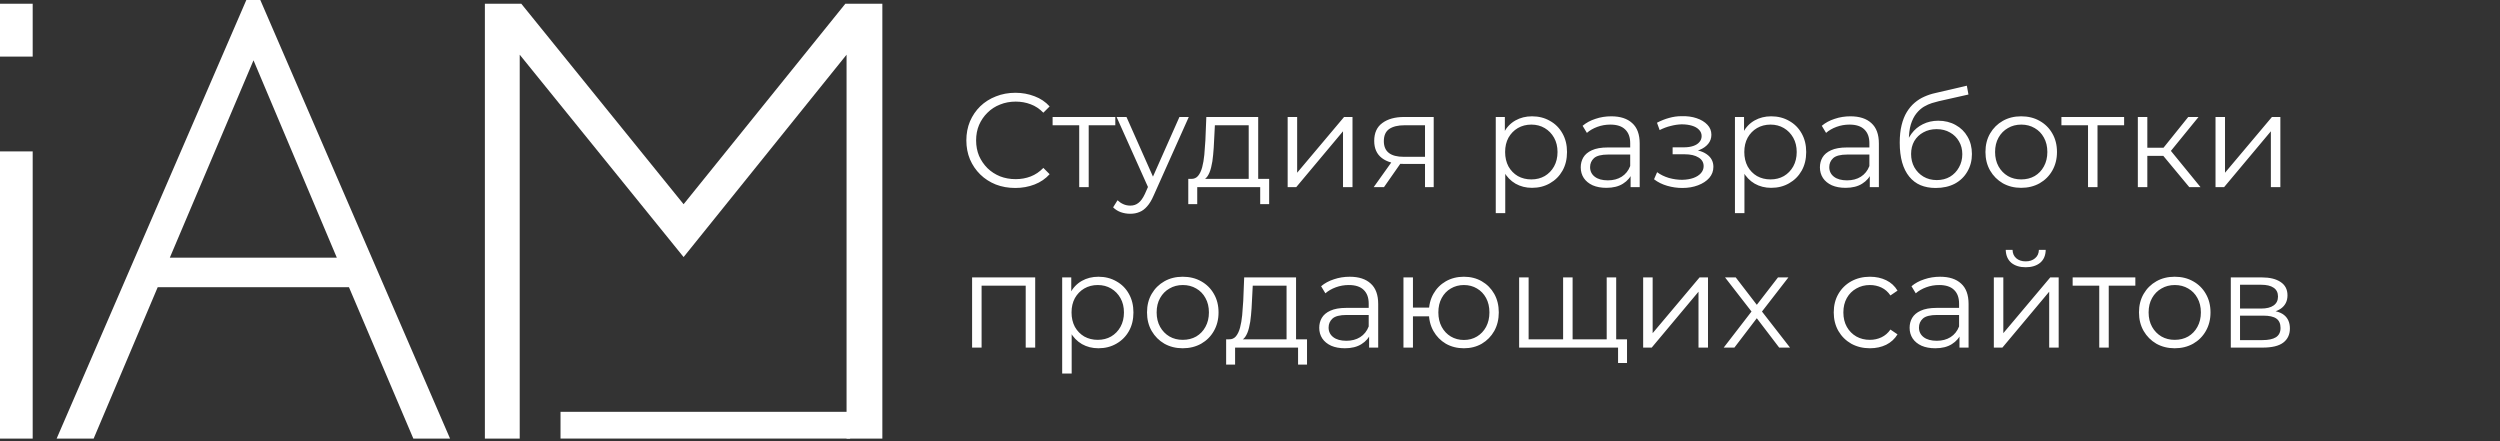
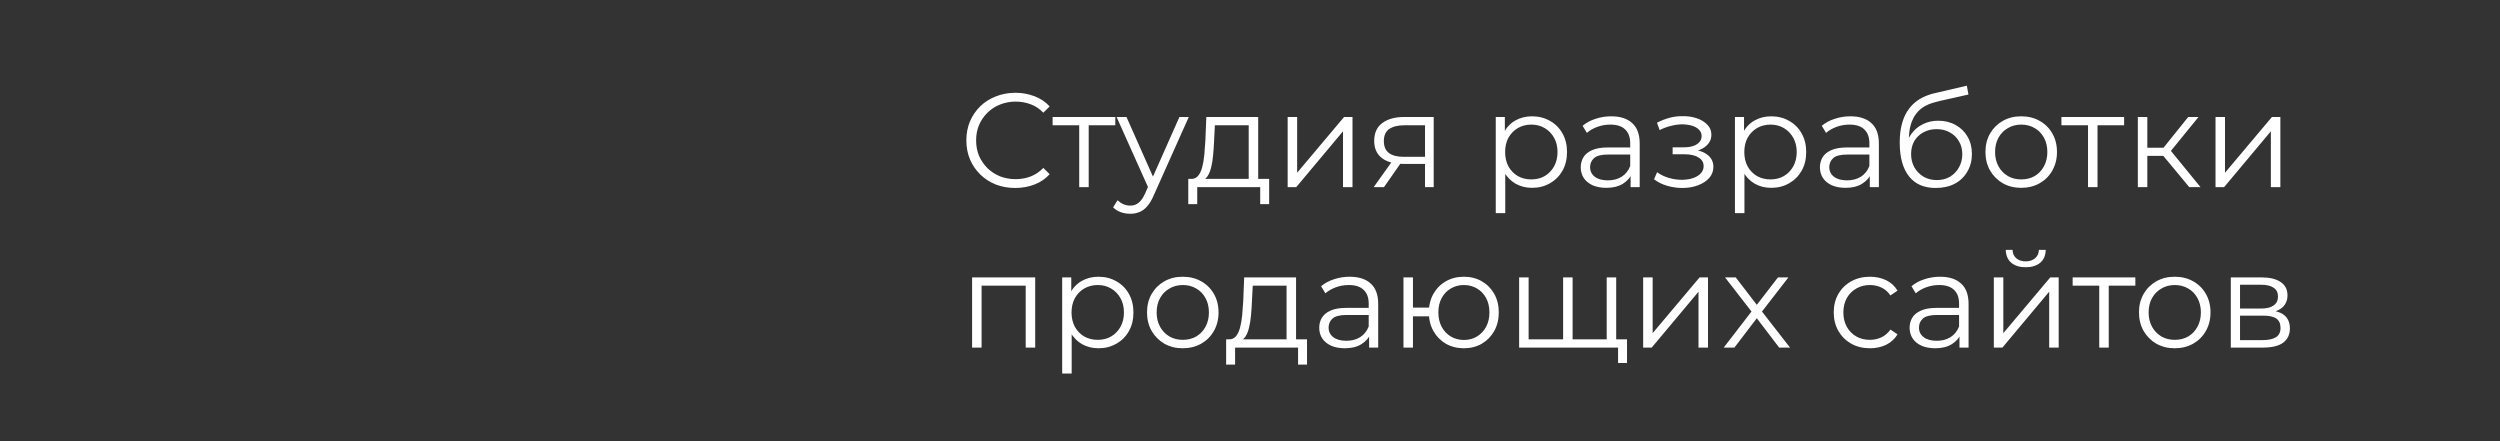
<svg xmlns="http://www.w3.org/2000/svg" width="187" height="33" viewBox="0 0 187 33" fill="none">
  <rect x="0" y="0" width="187" height="33" fill="#333333" stroke="none" />
-   <path d="M0 4.232V0.279H2.445V4.232H0ZM0 32.807V11.323H2.445V32.807H0ZM12.702 19.275H25.195L18.962 4.511L12.702 19.275ZM4.236 32.807L18.426 0H19.471L33.664 32.807H30.918L26.103 21.484H11.796L7.004 32.807H4.236ZM36.269 32.807V0.279H38.992L51.133 15.276L63.232 0.279H66V32.807H63.323V4.092L51.133 19.228L38.875 4.092V32.807H36.269Z" fill="white" />
-   <path d="M41.927 31.804H63.59" stroke="white" stroke-width="2" />
  <path d="M75.943 14.06C75.416 14.06 74.93 13.973 74.483 13.8C74.037 13.62 73.65 13.37 73.323 13.05C72.996 12.73 72.74 12.353 72.553 11.92C72.373 11.487 72.283 11.013 72.283 10.5C72.283 9.987 72.373 9.513 72.553 9.08C72.74 8.647 72.996 8.27 73.323 7.95C73.656 7.63 74.046 7.383 74.493 7.21C74.94 7.03 75.427 6.94 75.953 6.94C76.46 6.94 76.936 7.027 77.383 7.2C77.83 7.367 78.207 7.62 78.513 7.96L78.043 8.43C77.757 8.137 77.44 7.927 77.093 7.8C76.746 7.667 76.373 7.6 75.973 7.6C75.553 7.6 75.163 7.673 74.803 7.82C74.443 7.96 74.13 8.163 73.863 8.43C73.597 8.69 73.386 8.997 73.233 9.35C73.087 9.697 73.013 10.08 73.013 10.5C73.013 10.92 73.087 11.307 73.233 11.66C73.386 12.007 73.597 12.313 73.863 12.58C74.13 12.84 74.443 13.043 74.803 13.19C75.163 13.33 75.553 13.4 75.973 13.4C76.373 13.4 76.746 13.333 77.093 13.2C77.44 13.067 77.757 12.853 78.043 12.56L78.513 13.03C78.207 13.37 77.83 13.627 77.383 13.8C76.936 13.973 76.457 14.06 75.943 14.06ZM80.725 14V9.18L80.905 9.37H78.735V8.75H83.425V9.37H81.255L81.435 9.18V14H80.725ZM84.541 15.99C84.295 15.99 84.058 15.95 83.831 15.87C83.611 15.79 83.421 15.67 83.261 15.51L83.591 14.98C83.725 15.107 83.868 15.203 84.021 15.27C84.181 15.343 84.358 15.38 84.551 15.38C84.785 15.38 84.985 15.313 85.151 15.18C85.325 15.053 85.488 14.827 85.641 14.5L85.981 13.73L86.061 13.62L88.221 8.75H88.921L86.291 14.63C86.145 14.97 85.981 15.24 85.801 15.44C85.628 15.64 85.438 15.78 85.231 15.86C85.025 15.947 84.795 15.99 84.541 15.99ZM85.941 14.15L83.521 8.75H84.261L86.401 13.57L85.941 14.15ZM93.403 13.66V9.37H90.873L90.813 10.54C90.8 10.893 90.776 11.24 90.743 11.58C90.716 11.92 90.666 12.233 90.593 12.52C90.526 12.8 90.43 13.03 90.303 13.21C90.176 13.383 90.013 13.483 89.813 13.51L89.103 13.38C89.31 13.387 89.48 13.313 89.613 13.16C89.746 13 89.85 12.783 89.923 12.51C89.996 12.237 90.05 11.927 90.083 11.58C90.116 11.227 90.143 10.867 90.163 10.5L90.233 8.75H94.113V13.66H93.403ZM88.883 15.27V13.38H94.933V15.27H94.263V14H89.553V15.27H88.883ZM96.317 14V8.75H97.027V12.92L100.537 8.75H101.167V14H100.457V9.82L96.957 14H96.317ZM106.591 14V12.11L106.721 12.26H104.941C104.268 12.26 103.741 12.113 103.361 11.82C102.981 11.527 102.791 11.1 102.791 10.54C102.791 9.94 102.995 9.493 103.401 9.2C103.808 8.9 104.351 8.75 105.031 8.75H107.241V14H106.591ZM102.751 14L104.191 11.98H104.931L103.521 14H102.751ZM106.591 11.9V9.16L106.721 9.37H105.051C104.565 9.37 104.185 9.463 103.911 9.65C103.645 9.837 103.511 10.14 103.511 10.56C103.511 11.34 104.008 11.73 105.001 11.73H106.721L106.591 11.9ZM114.593 14.05C114.14 14.05 113.73 13.947 113.363 13.74C112.996 13.527 112.703 13.223 112.483 12.83C112.27 12.43 112.163 11.943 112.163 11.37C112.163 10.797 112.27 10.313 112.483 9.92C112.696 9.52 112.986 9.217 113.353 9.01C113.72 8.803 114.133 8.7 114.593 8.7C115.093 8.7 115.54 8.813 115.933 9.04C116.333 9.26 116.646 9.573 116.873 9.98C117.1 10.38 117.213 10.843 117.213 11.37C117.213 11.903 117.1 12.37 116.873 12.77C116.646 13.17 116.333 13.483 115.933 13.71C115.54 13.937 115.093 14.05 114.593 14.05ZM111.883 15.94V8.75H112.563V10.33L112.493 11.38L112.593 12.44V15.94H111.883ZM114.543 13.42C114.916 13.42 115.25 13.337 115.543 13.17C115.836 12.997 116.07 12.757 116.243 12.45C116.416 12.137 116.503 11.777 116.503 11.37C116.503 10.963 116.416 10.607 116.243 10.3C116.07 9.993 115.836 9.753 115.543 9.58C115.25 9.407 114.916 9.32 114.543 9.32C114.17 9.32 113.833 9.407 113.533 9.58C113.24 9.753 113.006 9.993 112.833 10.3C112.666 10.607 112.583 10.963 112.583 11.37C112.583 11.777 112.666 12.137 112.833 12.45C113.006 12.757 113.24 12.997 113.533 13.17C113.833 13.337 114.17 13.42 114.543 13.42ZM121.969 14V12.84L121.939 12.65V10.71C121.939 10.263 121.813 9.92 121.559 9.68C121.313 9.44 120.943 9.32 120.449 9.32C120.109 9.32 119.786 9.377 119.479 9.49C119.173 9.603 118.913 9.753 118.699 9.94L118.379 9.41C118.646 9.183 118.966 9.01 119.339 8.89C119.713 8.763 120.106 8.7 120.519 8.7C121.199 8.7 121.723 8.87 122.089 9.21C122.463 9.543 122.649 10.053 122.649 10.74V14H121.969ZM120.159 14.05C119.766 14.05 119.423 13.987 119.129 13.86C118.843 13.727 118.623 13.547 118.469 13.32C118.316 13.087 118.239 12.82 118.239 12.52C118.239 12.247 118.303 12 118.429 11.78C118.563 11.553 118.776 11.373 119.069 11.24C119.369 11.1 119.769 11.03 120.269 11.03H122.079V11.56H120.289C119.783 11.56 119.429 11.65 119.229 11.83C119.036 12.01 118.939 12.233 118.939 12.5C118.939 12.8 119.056 13.04 119.289 13.22C119.523 13.4 119.849 13.49 120.269 13.49C120.669 13.49 121.013 13.4 121.299 13.22C121.593 13.033 121.806 12.767 121.939 12.42L122.099 12.91C121.966 13.257 121.733 13.533 121.399 13.74C121.073 13.947 120.659 14.05 120.159 14.05ZM125.842 14.06C125.462 14.06 125.085 14.007 124.712 13.9C124.339 13.793 124.009 13.63 123.722 13.41L123.952 12.88C124.205 13.067 124.499 13.21 124.832 13.31C125.165 13.403 125.495 13.45 125.822 13.45C126.149 13.443 126.432 13.397 126.672 13.31C126.912 13.223 127.099 13.103 127.232 12.95C127.365 12.797 127.432 12.623 127.432 12.43C127.432 12.15 127.305 11.933 127.052 11.78C126.799 11.62 126.452 11.54 126.012 11.54H125.112V11.02H125.962C126.222 11.02 126.452 10.987 126.652 10.92C126.852 10.853 127.005 10.757 127.112 10.63C127.225 10.503 127.282 10.353 127.282 10.18C127.282 9.993 127.215 9.833 127.082 9.7C126.955 9.567 126.779 9.467 126.552 9.4C126.325 9.333 126.069 9.3 125.782 9.3C125.522 9.307 125.252 9.347 124.972 9.42C124.692 9.487 124.415 9.59 124.142 9.73L123.942 9.18C124.249 9.02 124.552 8.9 124.852 8.82C125.159 8.733 125.465 8.69 125.772 8.69C126.192 8.677 126.569 8.727 126.902 8.84C127.242 8.953 127.512 9.117 127.712 9.33C127.912 9.537 128.012 9.787 128.012 10.08C128.012 10.34 127.932 10.567 127.772 10.76C127.612 10.953 127.399 11.103 127.132 11.21C126.865 11.317 126.562 11.37 126.222 11.37L126.252 11.18C126.852 11.18 127.319 11.297 127.652 11.53C127.992 11.763 128.162 12.08 128.162 12.48C128.162 12.793 128.059 13.07 127.852 13.31C127.645 13.543 127.365 13.727 127.012 13.86C126.665 13.993 126.275 14.06 125.842 14.06ZM132.484 14.05C132.03 14.05 131.62 13.947 131.254 13.74C130.887 13.527 130.594 13.223 130.374 12.83C130.16 12.43 130.054 11.943 130.054 11.37C130.054 10.797 130.16 10.313 130.374 9.92C130.587 9.52 130.877 9.217 131.244 9.01C131.61 8.803 132.024 8.7 132.484 8.7C132.984 8.7 133.43 8.813 133.824 9.04C134.224 9.26 134.537 9.573 134.764 9.98C134.99 10.38 135.104 10.843 135.104 11.37C135.104 11.903 134.99 12.37 134.764 12.77C134.537 13.17 134.224 13.483 133.824 13.71C133.43 13.937 132.984 14.05 132.484 14.05ZM129.774 15.94V8.75H130.454V10.33L130.384 11.38L130.484 12.44V15.94H129.774ZM132.434 13.42C132.807 13.42 133.14 13.337 133.434 13.17C133.727 12.997 133.96 12.757 134.134 12.45C134.307 12.137 134.394 11.777 134.394 11.37C134.394 10.963 134.307 10.607 134.134 10.3C133.96 9.993 133.727 9.753 133.434 9.58C133.14 9.407 132.807 9.32 132.434 9.32C132.06 9.32 131.724 9.407 131.424 9.58C131.13 9.753 130.897 9.993 130.724 10.3C130.557 10.607 130.474 10.963 130.474 11.37C130.474 11.777 130.557 12.137 130.724 12.45C130.897 12.757 131.13 12.997 131.424 13.17C131.724 13.337 132.06 13.42 132.434 13.42ZM139.86 14V12.84L139.83 12.65V10.71C139.83 10.263 139.703 9.92 139.45 9.68C139.203 9.44 138.833 9.32 138.34 9.32C138 9.32 137.677 9.377 137.37 9.49C137.063 9.603 136.803 9.753 136.59 9.94L136.27 9.41C136.537 9.183 136.857 9.01 137.23 8.89C137.603 8.763 137.997 8.7 138.41 8.7C139.09 8.7 139.613 8.87 139.98 9.21C140.353 9.543 140.54 10.053 140.54 10.74V14H139.86ZM138.05 14.05C137.657 14.05 137.313 13.987 137.02 13.86C136.733 13.727 136.513 13.547 136.36 13.32C136.207 13.087 136.13 12.82 136.13 12.52C136.13 12.247 136.193 12 136.32 11.78C136.453 11.553 136.667 11.373 136.96 11.24C137.26 11.1 137.66 11.03 138.16 11.03H139.97V11.56H138.18C137.673 11.56 137.32 11.65 137.12 11.83C136.927 12.01 136.83 12.233 136.83 12.5C136.83 12.8 136.947 13.04 137.18 13.22C137.413 13.4 137.74 13.49 138.16 13.49C138.56 13.49 138.903 13.4 139.19 13.22C139.483 13.033 139.697 12.767 139.83 12.42L139.99 12.91C139.857 13.257 139.623 13.533 139.29 13.74C138.963 13.947 138.55 14.05 138.05 14.05ZM144.79 14.06C144.363 14.06 143.983 13.99 143.65 13.85C143.323 13.71 143.043 13.497 142.81 13.21C142.577 12.923 142.4 12.57 142.28 12.15C142.16 11.723 142.1 11.23 142.1 10.67C142.1 10.17 142.147 9.733 142.24 9.36C142.333 8.98 142.463 8.653 142.63 8.38C142.797 8.107 142.99 7.877 143.21 7.69C143.437 7.497 143.68 7.343 143.94 7.23C144.207 7.11 144.48 7.02 144.76 6.96L147.12 6.41L147.24 7.07L145.02 7.57C144.88 7.603 144.71 7.65 144.51 7.71C144.317 7.77 144.117 7.86 143.91 7.98C143.71 8.1 143.523 8.267 143.35 8.48C143.177 8.693 143.037 8.97 142.93 9.31C142.83 9.643 142.78 10.06 142.78 10.56C142.78 10.667 142.783 10.753 142.79 10.82C142.797 10.88 142.803 10.947 142.81 11.02C142.823 11.087 142.833 11.187 142.84 11.32L142.53 11.06C142.603 10.653 142.753 10.3 142.98 10C143.207 9.693 143.49 9.457 143.83 9.29C144.177 9.117 144.56 9.03 144.98 9.03C145.467 9.03 145.9 9.137 146.28 9.35C146.66 9.557 146.957 9.847 147.17 10.22C147.39 10.593 147.5 11.027 147.5 11.52C147.5 12.007 147.387 12.443 147.16 12.83C146.94 13.217 146.627 13.52 146.22 13.74C145.813 13.953 145.337 14.06 144.79 14.06ZM144.87 13.47C145.243 13.47 145.573 13.387 145.86 13.22C146.147 13.047 146.37 12.813 146.53 12.52C146.697 12.227 146.78 11.897 146.78 11.53C146.78 11.17 146.697 10.85 146.53 10.57C146.37 10.29 146.147 10.07 145.86 9.91C145.573 9.743 145.24 9.66 144.86 9.66C144.487 9.66 144.157 9.74 143.87 9.9C143.583 10.053 143.357 10.27 143.19 10.55C143.03 10.83 142.95 11.153 142.95 11.52C142.95 11.887 143.03 12.217 143.19 12.51C143.357 12.803 143.583 13.037 143.87 13.21C144.163 13.383 144.497 13.47 144.87 13.47ZM151.182 14.05C150.675 14.05 150.218 13.937 149.812 13.71C149.412 13.477 149.095 13.16 148.862 12.76C148.628 12.353 148.512 11.89 148.512 11.37C148.512 10.843 148.628 10.38 148.862 9.98C149.095 9.58 149.412 9.267 149.812 9.04C150.212 8.813 150.668 8.7 151.182 8.7C151.702 8.7 152.162 8.813 152.562 9.04C152.968 9.267 153.285 9.58 153.512 9.98C153.745 10.38 153.862 10.843 153.862 11.37C153.862 11.89 153.745 12.353 153.512 12.76C153.285 13.16 152.968 13.477 152.562 13.71C152.155 13.937 151.695 14.05 151.182 14.05ZM151.182 13.42C151.562 13.42 151.898 13.337 152.192 13.17C152.485 12.997 152.715 12.757 152.882 12.45C153.055 12.137 153.142 11.777 153.142 11.37C153.142 10.957 153.055 10.597 152.882 10.29C152.715 9.983 152.485 9.747 152.192 9.58C151.898 9.407 151.565 9.32 151.192 9.32C150.818 9.32 150.485 9.407 150.192 9.58C149.898 9.747 149.665 9.983 149.492 10.29C149.318 10.597 149.232 10.957 149.232 11.37C149.232 11.777 149.318 12.137 149.492 12.45C149.665 12.757 149.898 12.997 150.192 13.17C150.485 13.337 150.815 13.42 151.182 13.42ZM156.184 14V9.18L156.364 9.37H154.194V8.75H158.884V9.37H156.714L156.894 9.18V14H156.184ZM163.76 14L161.6 11.4L162.19 11.05L164.6 14H163.76ZM159.91 14V8.75H160.62V14H159.91ZM160.4 11.66V11.05H162.09V11.66H160.4ZM162.25 11.45L161.59 11.35L163.68 8.75H164.45L162.25 11.45ZM165.721 14V8.75H166.431V12.92L169.941 8.75H170.571V14H169.861V9.82L166.361 14H165.721ZM72.713 26V20.75H77.433V26H76.723V21.18L76.903 21.37H73.243L73.423 21.18V26H72.713ZM82.161 26.05C81.708 26.05 81.298 25.947 80.931 25.74C80.565 25.527 80.271 25.223 80.051 24.83C79.838 24.43 79.731 23.943 79.731 23.37C79.731 22.797 79.838 22.313 80.051 21.92C80.265 21.52 80.555 21.217 80.921 21.01C81.288 20.803 81.701 20.7 82.161 20.7C82.661 20.7 83.108 20.813 83.501 21.04C83.901 21.26 84.215 21.573 84.441 21.98C84.668 22.38 84.781 22.843 84.781 23.37C84.781 23.903 84.668 24.37 84.441 24.77C84.215 25.17 83.901 25.483 83.501 25.71C83.108 25.937 82.661 26.05 82.161 26.05ZM79.451 27.94V20.75H80.131V22.33L80.061 23.38L80.161 24.44V27.94H79.451ZM82.111 25.42C82.485 25.42 82.818 25.337 83.111 25.17C83.405 24.997 83.638 24.757 83.811 24.45C83.985 24.137 84.071 23.777 84.071 23.37C84.071 22.963 83.985 22.607 83.811 22.3C83.638 21.993 83.405 21.753 83.111 21.58C82.818 21.407 82.485 21.32 82.111 21.32C81.738 21.32 81.401 21.407 81.101 21.58C80.808 21.753 80.575 21.993 80.401 22.3C80.235 22.607 80.151 22.963 80.151 23.37C80.151 23.777 80.235 24.137 80.401 24.45C80.575 24.757 80.808 24.997 81.101 25.17C81.401 25.337 81.738 25.42 82.111 25.42ZM88.467 26.05C87.96 26.05 87.504 25.937 87.097 25.71C86.697 25.477 86.38 25.16 86.147 24.76C85.913 24.353 85.797 23.89 85.797 23.37C85.797 22.843 85.913 22.38 86.147 21.98C86.38 21.58 86.697 21.267 87.097 21.04C87.497 20.813 87.954 20.7 88.467 20.7C88.987 20.7 89.447 20.813 89.847 21.04C90.254 21.267 90.57 21.58 90.797 21.98C91.03 22.38 91.147 22.843 91.147 23.37C91.147 23.89 91.03 24.353 90.797 24.76C90.57 25.16 90.254 25.477 89.847 25.71C89.44 25.937 88.98 26.05 88.467 26.05ZM88.467 25.42C88.847 25.42 89.183 25.337 89.477 25.17C89.77 24.997 90 24.757 90.167 24.45C90.34 24.137 90.427 23.777 90.427 23.37C90.427 22.957 90.34 22.597 90.167 22.29C90 21.983 89.77 21.747 89.477 21.58C89.183 21.407 88.85 21.32 88.477 21.32C88.103 21.32 87.77 21.407 87.477 21.58C87.183 21.747 86.95 21.983 86.777 22.29C86.603 22.597 86.517 22.957 86.517 23.37C86.517 23.777 86.603 24.137 86.777 24.45C86.95 24.757 87.183 24.997 87.477 25.17C87.77 25.337 88.1 25.42 88.467 25.42ZM96.235 25.66V21.37H93.705L93.645 22.54C93.632 22.893 93.608 23.24 93.575 23.58C93.548 23.92 93.498 24.233 93.425 24.52C93.358 24.8 93.262 25.03 93.135 25.21C93.008 25.383 92.845 25.483 92.645 25.51L91.935 25.38C92.142 25.387 92.312 25.313 92.445 25.16C92.578 25 92.682 24.783 92.755 24.51C92.828 24.237 92.882 23.927 92.915 23.58C92.948 23.227 92.975 22.867 92.995 22.5L93.065 20.75H96.945V25.66H96.235ZM91.715 27.27V25.38H97.765V27.27H97.095V26H92.385V27.27H91.715ZM102.409 26V24.84L102.379 24.65V22.71C102.379 22.263 102.252 21.92 101.999 21.68C101.752 21.44 101.382 21.32 100.889 21.32C100.549 21.32 100.225 21.377 99.919 21.49C99.612 21.603 99.352 21.753 99.139 21.94L98.819 21.41C99.085 21.183 99.405 21.01 99.779 20.89C100.152 20.763 100.545 20.7 100.959 20.7C101.639 20.7 102.162 20.87 102.529 21.21C102.902 21.543 103.089 22.053 103.089 22.74V26H102.409ZM100.599 26.05C100.205 26.05 99.862 25.987 99.569 25.86C99.282 25.727 99.062 25.547 98.909 25.32C98.755 25.087 98.679 24.82 98.679 24.52C98.679 24.247 98.742 24 98.869 23.78C99.002 23.553 99.215 23.373 99.509 23.24C99.809 23.1 100.209 23.03 100.709 23.03H102.519V23.56H100.729C100.222 23.56 99.869 23.65 99.669 23.83C99.475 24.01 99.379 24.233 99.379 24.5C99.379 24.8 99.495 25.04 99.729 25.22C99.962 25.4 100.289 25.49 100.709 25.49C101.109 25.49 101.452 25.4 101.739 25.22C102.032 25.033 102.245 24.767 102.379 24.42L102.539 24.91C102.405 25.257 102.172 25.533 101.839 25.74C101.512 25.947 101.099 26.05 100.599 26.05ZM104.979 26V20.75H105.689V23.01H107.289V23.66H105.689V26H104.979ZM109.499 26.05C108.999 26.05 108.549 25.937 108.149 25.71C107.755 25.477 107.445 25.16 107.219 24.76C106.992 24.353 106.879 23.89 106.879 23.37C106.879 22.843 106.992 22.38 107.219 21.98C107.445 21.58 107.755 21.267 108.149 21.04C108.549 20.813 108.999 20.7 109.499 20.7C109.999 20.7 110.445 20.813 110.839 21.04C111.232 21.267 111.542 21.58 111.769 21.98C111.995 22.38 112.109 22.843 112.109 23.37C112.109 23.89 111.995 24.353 111.769 24.76C111.542 25.16 111.232 25.477 110.839 25.71C110.445 25.937 109.999 26.05 109.499 26.05ZM109.499 25.43C109.865 25.43 110.192 25.343 110.479 25.17C110.765 24.997 110.992 24.757 111.159 24.45C111.325 24.137 111.409 23.777 111.409 23.37C111.409 22.957 111.325 22.597 111.159 22.29C110.992 21.983 110.765 21.747 110.479 21.58C110.192 21.407 109.865 21.32 109.499 21.32C109.139 21.32 108.812 21.407 108.519 21.58C108.232 21.747 108.005 21.983 107.839 22.29C107.672 22.597 107.589 22.957 107.589 23.37C107.589 23.777 107.672 24.137 107.839 24.45C108.005 24.757 108.232 24.997 108.519 25.17C108.812 25.343 109.139 25.43 109.499 25.43ZM117.081 25.38L116.921 25.57V20.75H117.631V25.57L117.441 25.38H120.371L120.181 25.57V20.75H120.891V26H113.631V20.75H114.341V25.57L114.161 25.38H117.081ZM121.031 27.15V25.81L121.211 26H120.141V25.38H121.701V27.15H121.031ZM122.908 26V20.75H123.618V24.92L127.128 20.75H127.758V26H127.048V21.82L123.548 26H122.908ZM128.933 26L131.153 23.12L131.143 23.47L129.033 20.75H129.833L131.563 23L131.263 22.99L132.993 20.75H133.773L131.643 23.5L131.653 23.12L133.893 26H133.083L131.253 23.6L131.533 23.64L129.733 26H128.933ZM139.874 26.05C139.354 26.05 138.887 25.937 138.474 25.71C138.067 25.477 137.747 25.16 137.514 24.76C137.281 24.353 137.164 23.89 137.164 23.37C137.164 22.843 137.281 22.38 137.514 21.98C137.747 21.58 138.067 21.267 138.474 21.04C138.887 20.813 139.354 20.7 139.874 20.7C140.321 20.7 140.724 20.787 141.084 20.96C141.444 21.133 141.727 21.393 141.934 21.74L141.404 22.1C141.224 21.833 141.001 21.637 140.734 21.51C140.467 21.383 140.177 21.32 139.864 21.32C139.491 21.32 139.154 21.407 138.854 21.58C138.554 21.747 138.317 21.983 138.144 22.29C137.971 22.597 137.884 22.957 137.884 23.37C137.884 23.783 137.971 24.143 138.144 24.45C138.317 24.757 138.554 24.997 138.854 25.17C139.154 25.337 139.491 25.42 139.864 25.42C140.177 25.42 140.467 25.357 140.734 25.23C141.001 25.103 141.224 24.91 141.404 24.65L141.934 25.01C141.727 25.35 141.444 25.61 141.084 25.79C140.724 25.963 140.321 26.05 139.874 26.05ZM146.569 26V24.84L146.539 24.65V22.71C146.539 22.263 146.412 21.92 146.159 21.68C145.912 21.44 145.542 21.32 145.049 21.32C144.709 21.32 144.385 21.377 144.079 21.49C143.772 21.603 143.512 21.753 143.299 21.94L142.979 21.41C143.245 21.183 143.565 21.01 143.939 20.89C144.312 20.763 144.705 20.7 145.119 20.7C145.799 20.7 146.322 20.87 146.689 21.21C147.062 21.543 147.249 22.053 147.249 22.74V26H146.569ZM144.759 26.05C144.365 26.05 144.022 25.987 143.729 25.86C143.442 25.727 143.222 25.547 143.069 25.32C142.915 25.087 142.839 24.82 142.839 24.52C142.839 24.247 142.902 24 143.029 23.78C143.162 23.553 143.375 23.373 143.669 23.24C143.969 23.1 144.369 23.03 144.869 23.03H146.679V23.56H144.889C144.382 23.56 144.029 23.65 143.829 23.83C143.635 24.01 143.539 24.233 143.539 24.5C143.539 24.8 143.655 25.04 143.889 25.22C144.122 25.4 144.449 25.49 144.869 25.49C145.269 25.49 145.612 25.4 145.899 25.22C146.192 25.033 146.405 24.767 146.539 24.42L146.699 24.91C146.565 25.257 146.332 25.533 145.999 25.74C145.672 25.947 145.259 26.05 144.759 26.05ZM149.139 26V20.75H149.849V24.92L153.359 20.75H153.989V26H153.279V21.82L149.779 26H149.139ZM151.519 19.99C151.079 19.99 150.722 19.88 150.449 19.66C150.182 19.433 150.042 19.11 150.029 18.69H150.539C150.546 18.957 150.639 19.167 150.819 19.32C150.999 19.473 151.232 19.55 151.519 19.55C151.806 19.55 152.039 19.473 152.219 19.32C152.406 19.167 152.502 18.957 152.509 18.69H153.019C153.012 19.11 152.872 19.433 152.599 19.66C152.326 19.88 151.966 19.99 151.519 19.99ZM157.024 26V21.18L157.204 21.37H155.034V20.75H159.724V21.37H157.554L157.734 21.18V26H157.024ZM162.666 26.05C162.159 26.05 161.703 25.937 161.296 25.71C160.896 25.477 160.579 25.16 160.346 24.76C160.113 24.353 159.996 23.89 159.996 23.37C159.996 22.843 160.113 22.38 160.346 21.98C160.579 21.58 160.896 21.267 161.296 21.04C161.696 20.813 162.153 20.7 162.666 20.7C163.186 20.7 163.646 20.813 164.046 21.04C164.453 21.267 164.769 21.58 164.996 21.98C165.229 22.38 165.346 22.843 165.346 23.37C165.346 23.89 165.229 24.353 164.996 24.76C164.769 25.16 164.453 25.477 164.046 25.71C163.639 25.937 163.179 26.05 162.666 26.05ZM162.666 25.42C163.046 25.42 163.383 25.337 163.676 25.17C163.969 24.997 164.199 24.757 164.366 24.45C164.539 24.137 164.626 23.777 164.626 23.37C164.626 22.957 164.539 22.597 164.366 22.29C164.199 21.983 163.969 21.747 163.676 21.58C163.383 21.407 163.049 21.32 162.676 21.32C162.303 21.32 161.969 21.407 161.676 21.58C161.383 21.747 161.149 21.983 160.976 22.29C160.803 22.597 160.716 22.957 160.716 23.37C160.716 23.777 160.803 24.137 160.976 24.45C161.149 24.757 161.383 24.997 161.676 25.17C161.969 25.337 162.299 25.42 162.666 25.42ZM166.864 26V20.75H169.184C169.777 20.75 170.244 20.863 170.584 21.09C170.93 21.317 171.104 21.65 171.104 22.09C171.104 22.517 170.94 22.847 170.614 23.08C170.287 23.307 169.857 23.42 169.324 23.42L169.464 23.21C170.09 23.21 170.55 23.327 170.844 23.56C171.137 23.793 171.284 24.13 171.284 24.57C171.284 25.023 171.117 25.377 170.784 25.63C170.457 25.877 169.947 26 169.254 26H166.864ZM167.554 25.44H169.224C169.67 25.44 170.007 25.37 170.234 25.23C170.467 25.083 170.584 24.85 170.584 24.53C170.584 24.21 170.48 23.977 170.274 23.83C170.067 23.683 169.74 23.61 169.294 23.61H167.554V25.44ZM167.554 23.08H169.134C169.54 23.08 169.85 23.003 170.064 22.85C170.284 22.697 170.394 22.473 170.394 22.18C170.394 21.887 170.284 21.667 170.064 21.52C169.85 21.373 169.54 21.3 169.134 21.3H167.554V23.08Z" fill="white" />
</svg>